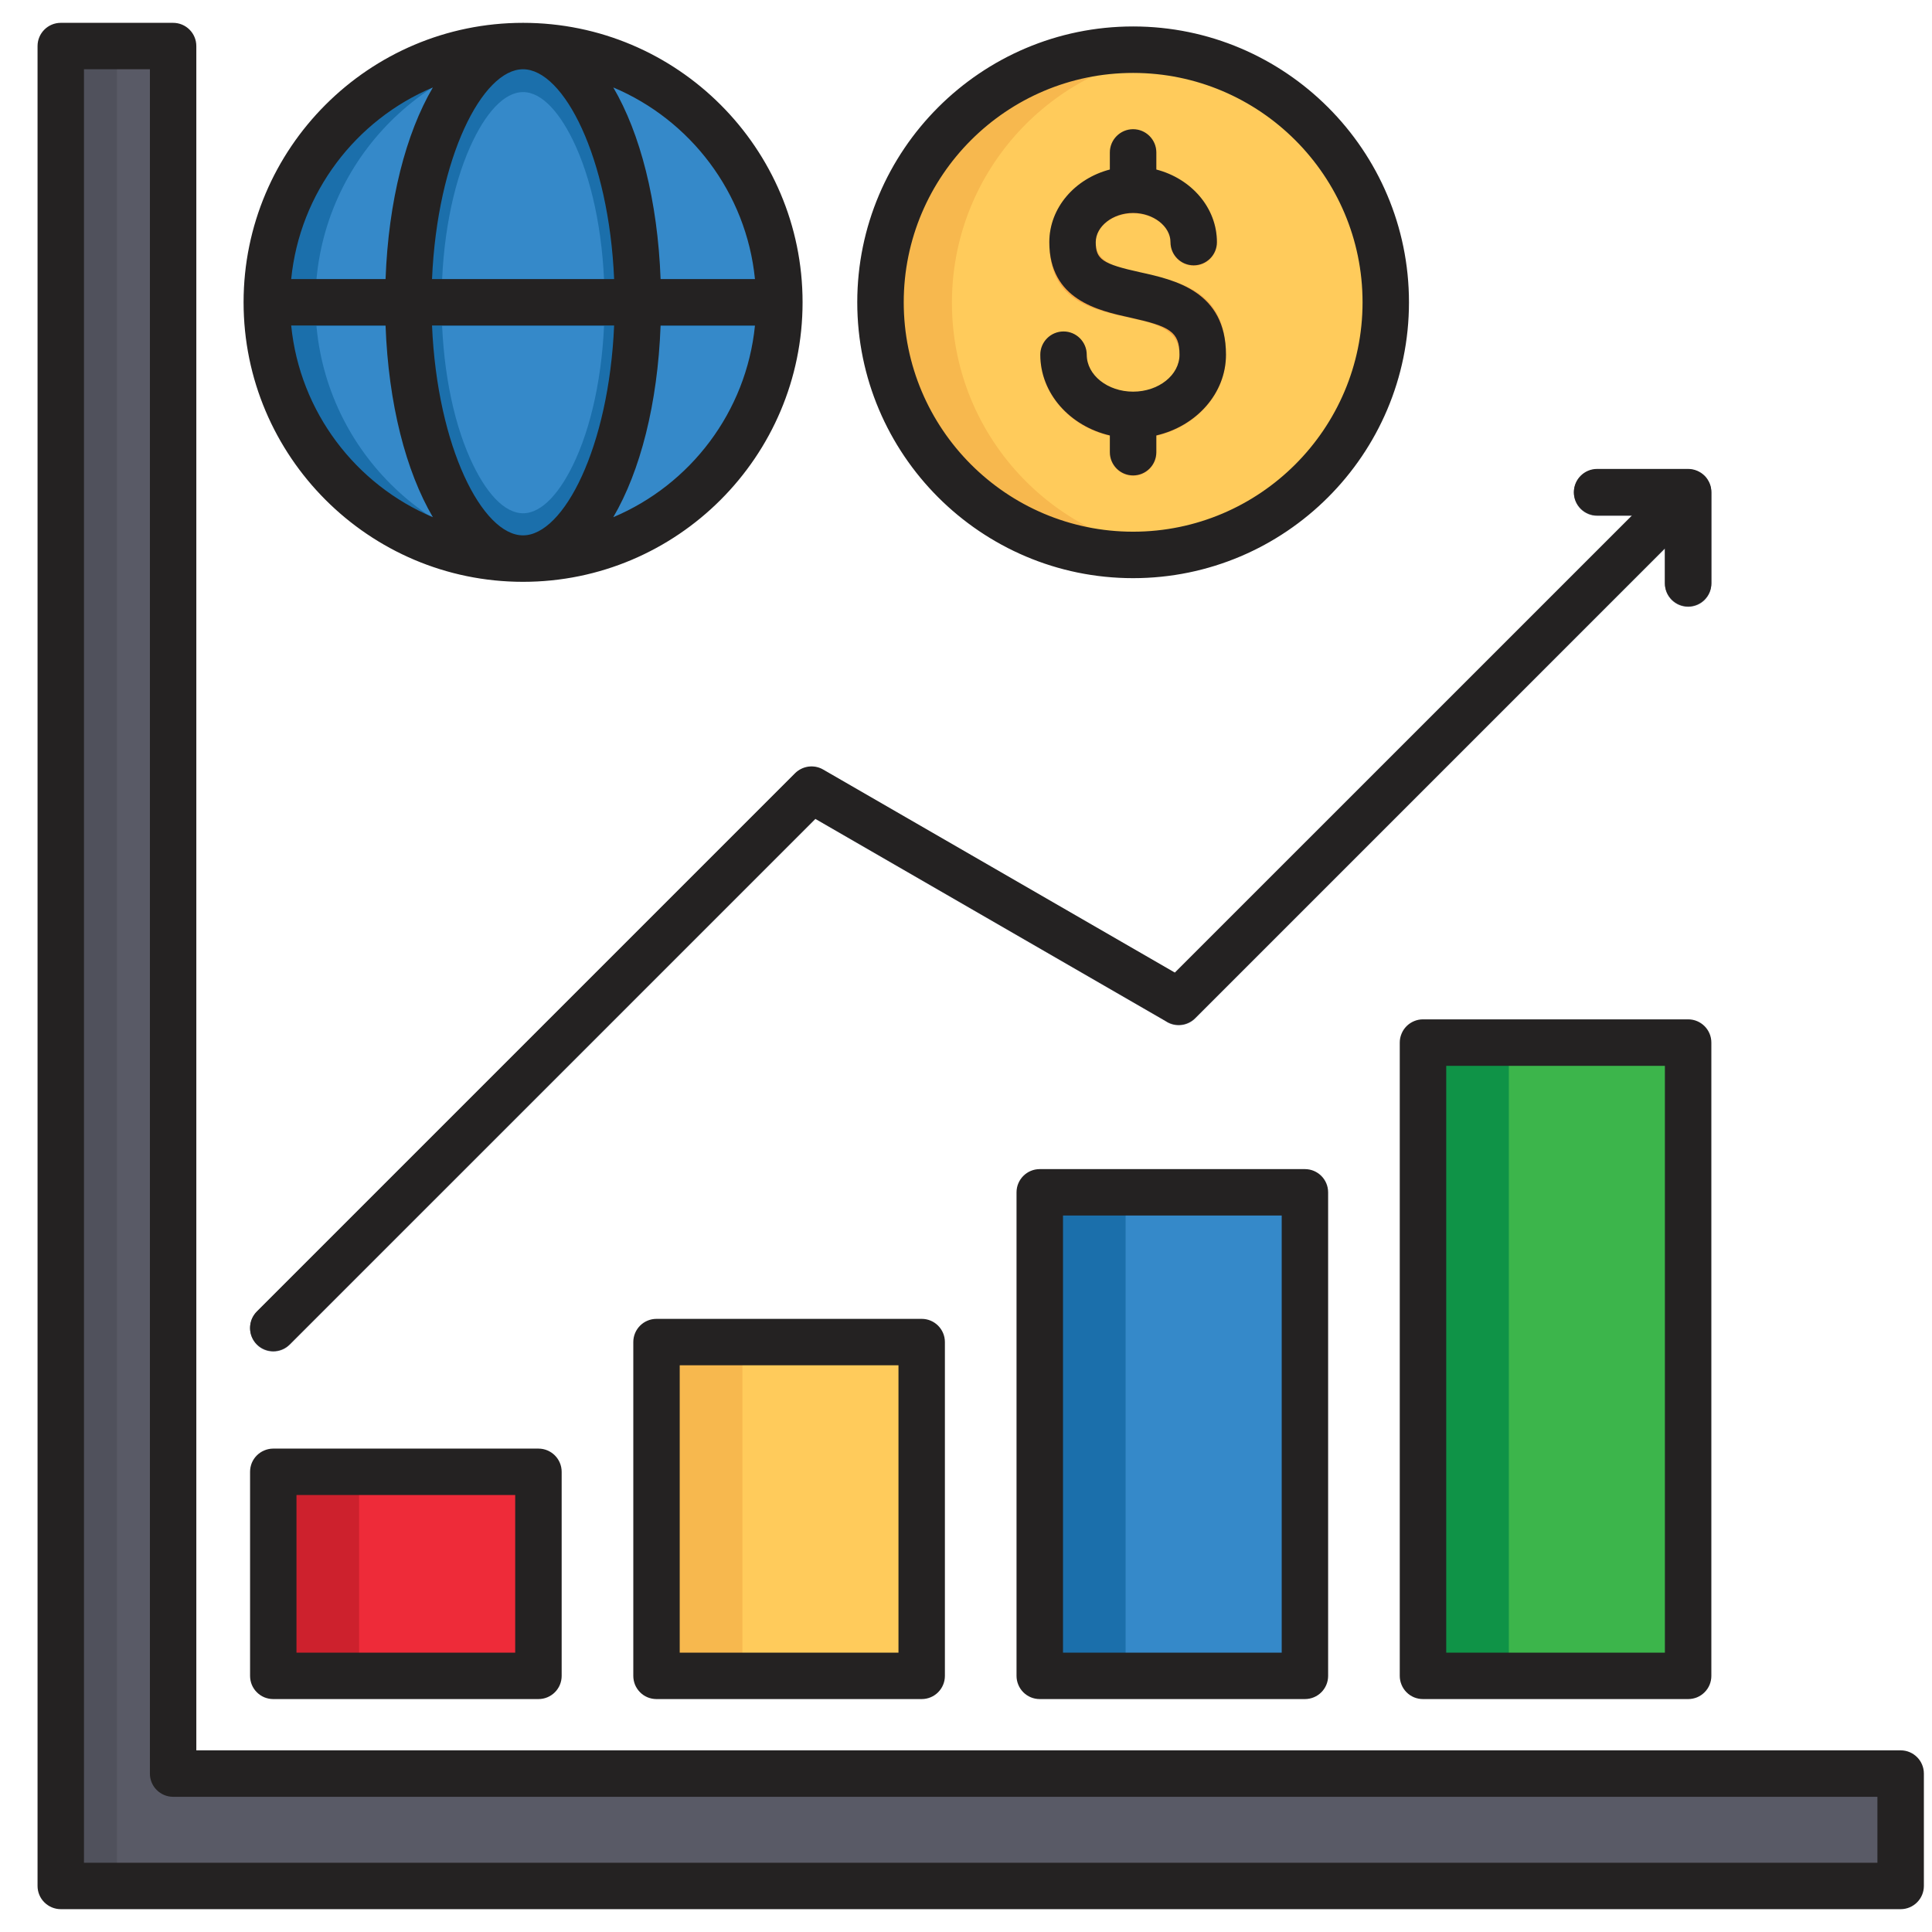
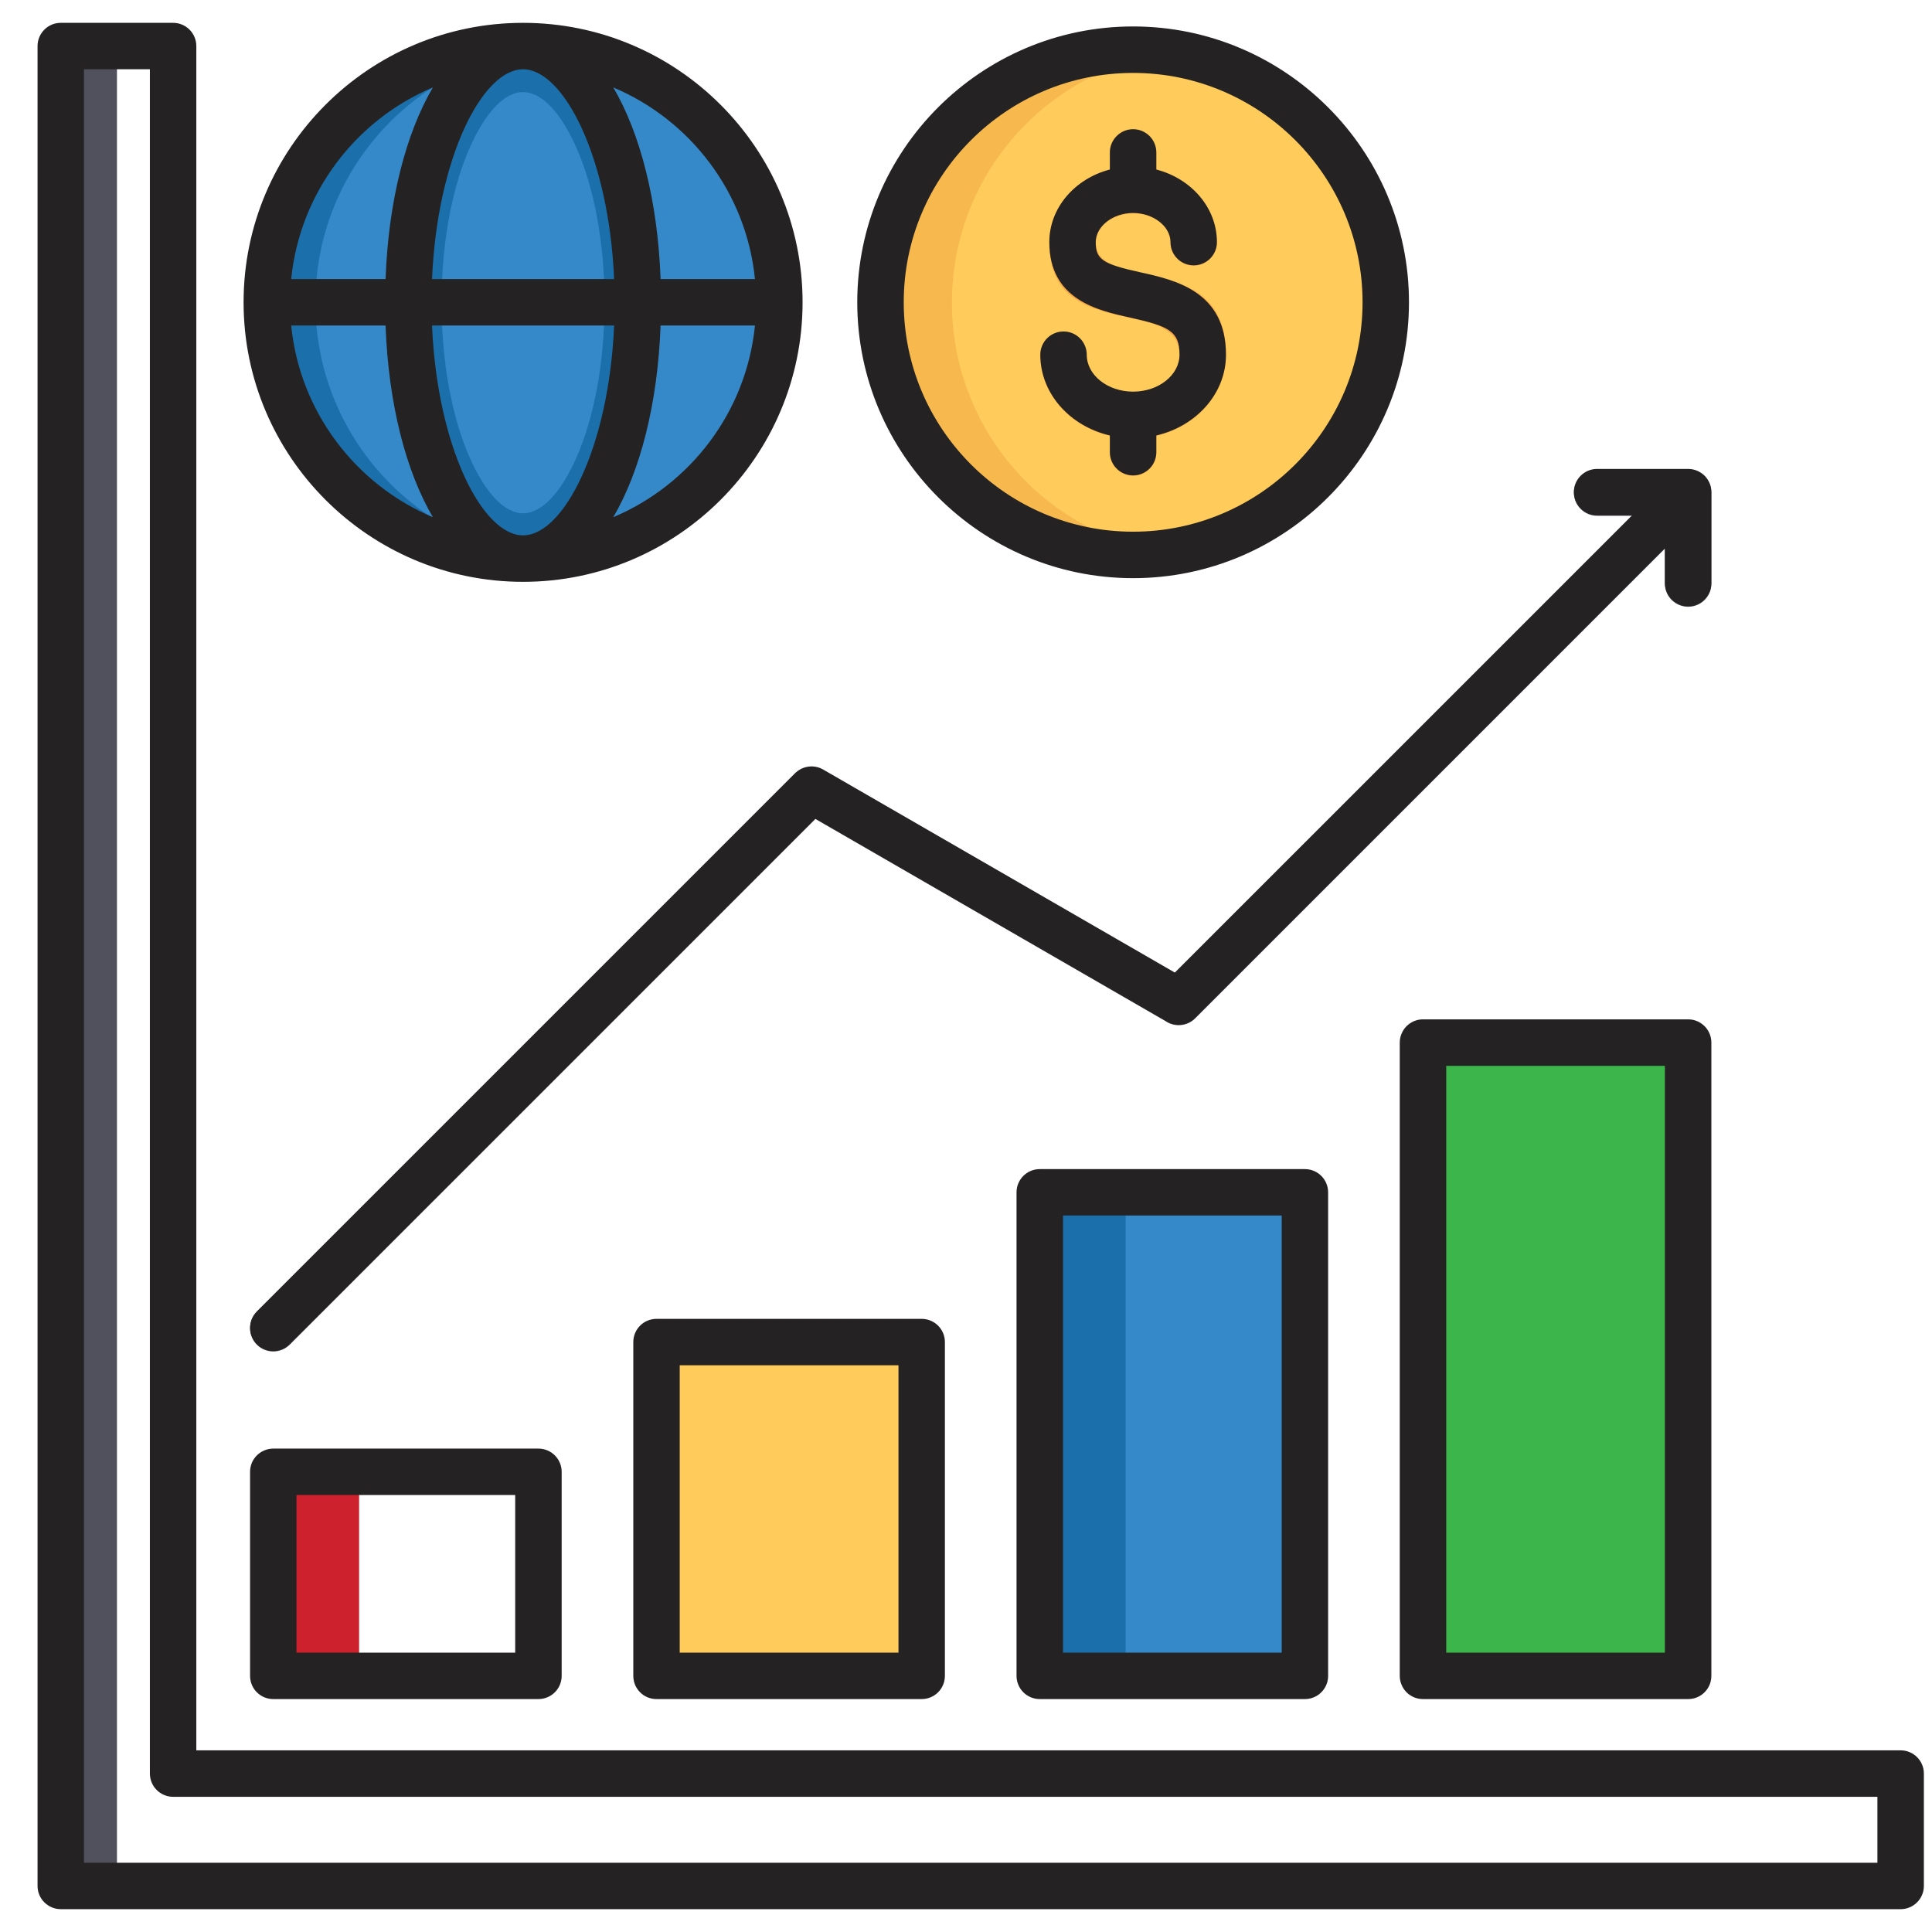
<svg xmlns="http://www.w3.org/2000/svg" width="39" height="39" viewBox="0 0 39 39" fill="none">
  <path d="M27.926 6.795C28.306 4.004 26.352 1.434 23.562 1.053C20.771 0.673 18.201 2.627 17.82 5.418C17.44 8.208 19.394 10.779 22.185 11.159C24.975 11.54 27.546 9.586 27.926 6.795Z" fill="#F7B84E" />
  <path fill-rule="evenodd" clip-rule="evenodd" d="M23.594 1.062C26.069 1.413 27.973 3.539 27.973 6.111C27.973 8.683 26.069 10.809 23.594 11.16C21.119 10.809 19.216 8.683 19.216 6.111C19.216 3.539 21.119 1.413 23.594 1.062Z" fill="#FFCB5B" />
  <path fill-rule="evenodd" clip-rule="evenodd" d="M23.342 9.136C23.342 9.26 23.293 9.38 23.205 9.468C23.117 9.555 22.998 9.605 22.874 9.605C22.749 9.605 22.63 9.555 22.542 9.468C22.454 9.38 22.405 9.26 22.405 9.136V8.799C22.088 8.725 21.803 8.579 21.575 8.381C21.22 8.074 21 7.646 21 7.168C21 7.044 21.049 6.925 21.137 6.837C21.225 6.749 21.344 6.7 21.469 6.7C21.593 6.7 21.712 6.749 21.8 6.837C21.888 6.925 21.938 7.044 21.938 7.168C21.938 7.362 22.032 7.541 22.186 7.674C22.358 7.823 22.601 7.915 22.874 7.915C23.147 7.915 23.39 7.823 23.561 7.674C23.715 7.541 23.81 7.362 23.81 7.168C23.81 6.638 23.308 6.527 22.818 6.419C21.991 6.236 21.182 6.058 21.182 4.896C21.182 4.462 21.381 4.073 21.703 3.795C21.898 3.627 22.138 3.499 22.405 3.43V3.086C22.405 2.962 22.454 2.842 22.542 2.754C22.63 2.667 22.749 2.617 22.874 2.617C22.998 2.617 23.117 2.667 23.205 2.754C23.293 2.842 23.342 2.962 23.342 3.086V3.43C23.609 3.499 23.849 3.627 24.044 3.795C24.366 4.073 24.565 4.462 24.565 4.896C24.565 5.02 24.516 5.14 24.428 5.227C24.34 5.315 24.221 5.365 24.096 5.365C23.972 5.365 23.853 5.315 23.765 5.227C23.677 5.14 23.628 5.02 23.628 4.896C23.628 4.746 23.553 4.606 23.432 4.502C23.294 4.382 23.096 4.308 22.874 4.308C22.651 4.308 22.454 4.382 22.315 4.502C22.195 4.606 22.12 4.746 22.12 4.896C22.12 5.309 22.565 5.407 23.02 5.507C23.873 5.696 24.747 5.889 24.747 7.168C24.747 7.645 24.528 8.074 24.173 8.381C23.945 8.579 23.659 8.725 23.342 8.799V9.136Z" fill="#FAA845" />
-   <path fill-rule="evenodd" clip-rule="evenodd" d="M1.227 38.078H38.367V35.81H3.495V0.938H1.227V38.078Z" fill="#595A66" />
  <path fill-rule="evenodd" clip-rule="evenodd" d="M33.609 11.075L24.125 20.559C24.047 20.637 23.943 20.685 23.833 20.694C23.723 20.704 23.613 20.674 23.523 20.61L16.46 16.532L12.582 20.411L5.848 27.145C5.804 27.188 5.753 27.223 5.696 27.246C5.639 27.27 5.578 27.282 5.517 27.282C5.455 27.282 5.394 27.27 5.337 27.246C5.28 27.223 5.229 27.188 5.185 27.145C5.142 27.101 5.107 27.049 5.084 26.993C5.06 26.936 5.048 26.875 5.048 26.813C5.048 26.752 5.06 26.691 5.084 26.634C5.107 26.577 5.142 26.525 5.185 26.482L11.919 19.748L16.05 15.617L16.052 15.618C16.124 15.546 16.219 15.499 16.32 15.486C16.422 15.472 16.526 15.492 16.614 15.543L23.715 19.643L32.946 10.412H32.24C32.116 10.412 31.997 10.363 31.909 10.275C31.821 10.187 31.771 10.068 31.771 9.943C31.771 9.819 31.821 9.7 31.909 9.612C31.997 9.524 32.116 9.475 32.24 9.475H34.078C34.202 9.475 34.321 9.524 34.409 9.612C34.497 9.7 34.546 9.819 34.546 9.943V11.781C34.546 11.905 34.497 12.024 34.409 12.112C34.321 12.2 34.202 12.249 34.078 12.249C33.953 12.249 33.834 12.2 33.746 12.112C33.658 12.024 33.609 11.905 33.609 11.781L33.609 11.075Z" fill="#595A66" />
  <path d="M13.252 27.1H18.605V33.838H13.252V27.1Z" fill="#FFCB5B" />
  <path d="M20.989 24.078H26.341V33.839H20.989V24.078Z" fill="#3589C9" />
  <path d="M28.725 21.055H34.077V33.838H28.725V21.055Z" fill="#3CB54B" />
-   <path d="M5.516 29.719H10.869V33.838H5.516V29.719Z" fill="#EE2B39" />
  <path d="M1.227 0.938H2.361V38.078H1.227V0.938Z" fill="#50515C" />
  <path d="M5.516 29.719H7.249V33.838H5.516V29.719Z" fill="#CD212D" />
-   <path d="M13.252 27.1H14.986V33.838H13.252V27.1Z" fill="#F7B84E" />
  <path d="M20.989 24.078H22.722V33.839H20.989V24.078Z" fill="#1B6FAB" />
-   <path d="M28.725 21.055H30.458V33.838H28.725V21.055Z" fill="#0F9347" />
  <path d="M10.559 11.283C13.416 11.283 15.732 8.967 15.732 6.11C15.732 3.254 13.416 0.938 10.559 0.938C7.702 0.938 5.386 3.254 5.386 6.11C5.386 8.967 7.702 11.283 10.559 11.283Z" fill="#1B6FAB" />
  <path fill-rule="evenodd" clip-rule="evenodd" d="M11.049 0.961C13.676 1.208 15.732 3.419 15.732 6.111C15.732 8.802 13.676 11.013 11.049 11.26C8.423 11.013 6.367 8.802 6.367 6.111C6.367 3.419 8.423 1.208 11.049 0.961Z" fill="#3589C9" />
  <path fill-rule="evenodd" clip-rule="evenodd" d="M10.559 0.922C11.344 0.922 12.021 1.556 12.48 2.583C12.889 3.495 13.141 4.743 13.141 6.11C13.141 7.478 12.889 8.726 12.48 9.638C12.021 10.664 11.344 11.299 10.559 11.299C9.774 11.299 9.097 10.664 8.637 9.638C8.229 8.726 7.976 7.478 7.976 6.11C7.976 4.743 8.229 3.495 8.637 2.583C9.097 1.557 9.774 0.922 10.559 0.922ZM11.627 2.963C11.321 2.281 10.941 1.859 10.559 1.859C10.176 1.859 9.796 2.281 9.491 2.963C9.134 3.759 8.914 4.871 8.914 6.11C8.914 7.349 9.134 8.461 9.491 9.257C9.796 9.939 10.176 10.361 10.559 10.361C10.941 10.361 11.321 9.939 11.627 9.257C11.983 8.461 12.204 7.349 12.204 6.11C12.204 4.871 11.983 3.759 11.627 2.963Z" fill="#1B6FAB" />
-   <path fill-rule="evenodd" clip-rule="evenodd" d="M5.407 5.641H15.71C15.724 5.795 15.732 5.951 15.732 6.109C15.732 6.267 15.724 6.424 15.71 6.578H5.407C5.393 6.424 5.386 6.267 5.386 6.109C5.386 5.951 5.393 5.795 5.407 5.641Z" fill="#1B6FAB" />
  <path fill-rule="evenodd" clip-rule="evenodd" d="M7.783 6.571C7.841 8.153 8.194 9.512 8.738 10.44C7.183 9.785 6.052 8.317 5.878 6.571H7.783ZM8.738 1.765C8.194 2.693 7.841 4.052 7.783 5.634H5.878C6.052 3.888 7.183 2.42 8.738 1.765ZM10.558 1.398C9.738 1.398 8.826 3.18 8.721 5.634H12.397C12.292 3.18 11.38 1.398 10.558 1.398ZM15.24 5.634H13.335C13.276 4.052 12.924 2.693 12.38 1.765C13.934 2.42 15.066 3.888 15.24 5.634ZM12.38 10.44C12.924 9.512 13.276 8.153 13.335 6.571H15.24C15.066 8.317 13.934 9.785 12.38 10.44ZM10.558 10.807C11.38 10.807 12.292 9.025 12.397 6.571H8.721C8.826 9.025 9.738 10.807 10.558 10.807ZM10.558 11.745C13.67 11.745 16.201 9.213 16.201 6.102C16.201 2.992 13.67 0.461 10.558 0.461C7.447 0.461 4.917 2.991 4.917 6.102C4.917 9.213 7.448 11.745 10.558 11.745ZM10.4 33.361H5.985V30.179H10.4V33.361ZM5.516 29.242C5.455 29.242 5.394 29.254 5.337 29.278C5.28 29.301 5.229 29.336 5.185 29.379C5.141 29.423 5.107 29.474 5.083 29.531C5.06 29.588 5.048 29.649 5.048 29.711V33.83C5.048 33.891 5.06 33.952 5.083 34.009C5.107 34.066 5.141 34.118 5.185 34.161C5.229 34.205 5.28 34.239 5.337 34.263C5.394 34.286 5.455 34.298 5.516 34.298H10.869C11.128 34.298 11.338 34.089 11.338 33.83V29.711C11.338 29.452 11.128 29.242 10.869 29.242H5.516ZM33.608 33.361H29.194V21.515H33.608V33.361ZM34.078 20.577H28.725C28.663 20.577 28.602 20.589 28.545 20.613C28.488 20.637 28.437 20.671 28.393 20.715C28.35 20.758 28.315 20.81 28.292 20.867C28.268 20.924 28.256 20.985 28.256 21.046V33.83C28.256 33.891 28.268 33.952 28.292 34.009C28.315 34.066 28.35 34.118 28.393 34.161C28.437 34.205 28.488 34.239 28.545 34.263C28.602 34.286 28.663 34.298 28.725 34.298H34.078C34.139 34.298 34.2 34.286 34.257 34.263C34.314 34.239 34.365 34.205 34.409 34.161C34.453 34.117 34.487 34.066 34.511 34.009C34.534 33.952 34.546 33.891 34.546 33.83V21.046C34.546 20.787 34.336 20.577 34.078 20.577ZM25.873 33.361H21.458V24.537H25.873V33.361ZM20.989 23.6C20.73 23.6 20.52 23.81 20.52 24.069V33.83C20.52 33.891 20.532 33.952 20.556 34.009C20.579 34.066 20.614 34.118 20.657 34.161C20.701 34.205 20.753 34.239 20.81 34.263C20.866 34.286 20.927 34.298 20.989 34.298H26.341C26.6 34.298 26.81 34.089 26.81 33.83V24.069C26.81 23.81 26.6 23.6 26.341 23.6H20.989ZM18.137 33.361H13.721V27.56H18.137V33.361ZM13.252 26.623C13.128 26.623 13.009 26.672 12.921 26.76C12.833 26.848 12.784 26.967 12.784 27.091V33.83C12.784 33.891 12.796 33.952 12.819 34.009C12.843 34.066 12.877 34.117 12.921 34.161C12.964 34.205 13.016 34.239 13.073 34.263C13.13 34.286 13.191 34.298 13.252 34.298H18.606C18.864 34.298 19.074 34.089 19.074 33.83V27.091C19.074 26.833 18.864 26.623 18.606 26.623H13.252ZM16.05 15.608L5.185 26.473C5.141 26.517 5.107 26.569 5.083 26.625C5.06 26.682 5.048 26.743 5.048 26.805C5.048 26.866 5.06 26.927 5.083 26.984C5.107 27.041 5.141 27.092 5.185 27.136C5.277 27.228 5.396 27.273 5.516 27.273C5.637 27.273 5.756 27.228 5.848 27.136L16.459 16.526L23.559 20.625C23.649 20.676 23.753 20.697 23.855 20.683C23.957 20.67 24.052 20.623 24.125 20.55L33.608 11.066V11.772C33.608 12.031 33.819 12.24 34.078 12.24C34.336 12.24 34.546 12.031 34.546 11.772V9.935C34.546 9.905 34.543 9.876 34.538 9.848V9.844C34.532 9.816 34.524 9.789 34.513 9.762C34.513 9.761 34.512 9.759 34.511 9.757C34.5 9.73 34.486 9.704 34.47 9.68C34.469 9.678 34.469 9.677 34.468 9.675C34.434 9.623 34.389 9.579 34.336 9.544C34.335 9.544 34.334 9.543 34.333 9.542C34.308 9.526 34.282 9.513 34.255 9.501C34.254 9.5 34.252 9.5 34.251 9.5C34.224 9.489 34.196 9.48 34.168 9.475C34.166 9.475 34.166 9.475 34.165 9.474C34.136 9.469 34.107 9.466 34.078 9.466H32.24C31.982 9.466 31.771 9.675 31.771 9.935C31.771 10.194 31.982 10.404 32.24 10.404H32.946L23.716 19.633L16.616 15.534C16.527 15.482 16.423 15.462 16.321 15.475C16.218 15.489 16.123 15.536 16.05 15.608L16.05 15.608ZM37.898 37.602V36.271H3.494C3.37 36.271 3.251 36.221 3.163 36.133C3.075 36.046 3.026 35.926 3.026 35.802V1.398H1.695V37.602H37.898L37.898 37.602ZM38.367 35.333H3.963V0.93C3.963 0.671 3.754 0.461 3.494 0.461H1.227C0.968 0.461 0.758 0.671 0.758 0.93V38.07C0.758 38.194 0.807 38.314 0.895 38.401C0.983 38.489 1.102 38.539 1.227 38.539H38.367C38.626 38.539 38.836 38.329 38.836 38.07V35.802C38.836 35.543 38.626 35.333 38.367 35.333L38.367 35.333ZM21 7.16C21 6.901 21.21 6.691 21.469 6.691C21.727 6.691 21.937 6.901 21.937 7.16C21.937 7.571 22.358 7.906 22.873 7.906C23.389 7.906 23.81 7.571 23.81 7.16C23.81 6.694 23.61 6.587 22.818 6.412C22.166 6.269 21.182 6.051 21.182 4.888C21.182 4.193 21.7 3.605 22.404 3.422V3.077C22.404 2.819 22.615 2.608 22.873 2.608C23.132 2.608 23.342 2.819 23.342 3.077V3.422C24.048 3.605 24.565 4.193 24.565 4.888C24.565 5.147 24.355 5.356 24.096 5.356C23.837 5.356 23.628 5.147 23.628 4.888C23.628 4.569 23.282 4.299 22.873 4.299C22.464 4.299 22.119 4.569 22.119 4.888C22.119 5.237 22.254 5.328 23.02 5.497C23.708 5.649 24.748 5.878 24.748 7.16C24.748 7.943 24.149 8.603 23.342 8.79V9.128C23.342 9.386 23.133 9.597 22.873 9.597C22.614 9.597 22.404 9.386 22.404 9.128V8.79C21.598 8.603 21 7.943 21 7.16L21 7.16ZM22.873 1.472C25.427 1.472 27.505 3.549 27.505 6.102C27.505 8.655 25.427 10.733 22.873 10.733C20.319 10.733 18.243 8.656 18.243 6.102C18.243 3.549 20.32 1.472 22.873 1.472ZM22.873 11.671C19.803 11.671 17.305 9.173 17.305 6.102C17.305 3.032 19.803 0.534 22.873 0.534C25.943 0.534 28.442 3.032 28.442 6.102C28.442 9.173 25.944 11.671 22.873 11.671Z" fill="#242222" />
</svg>